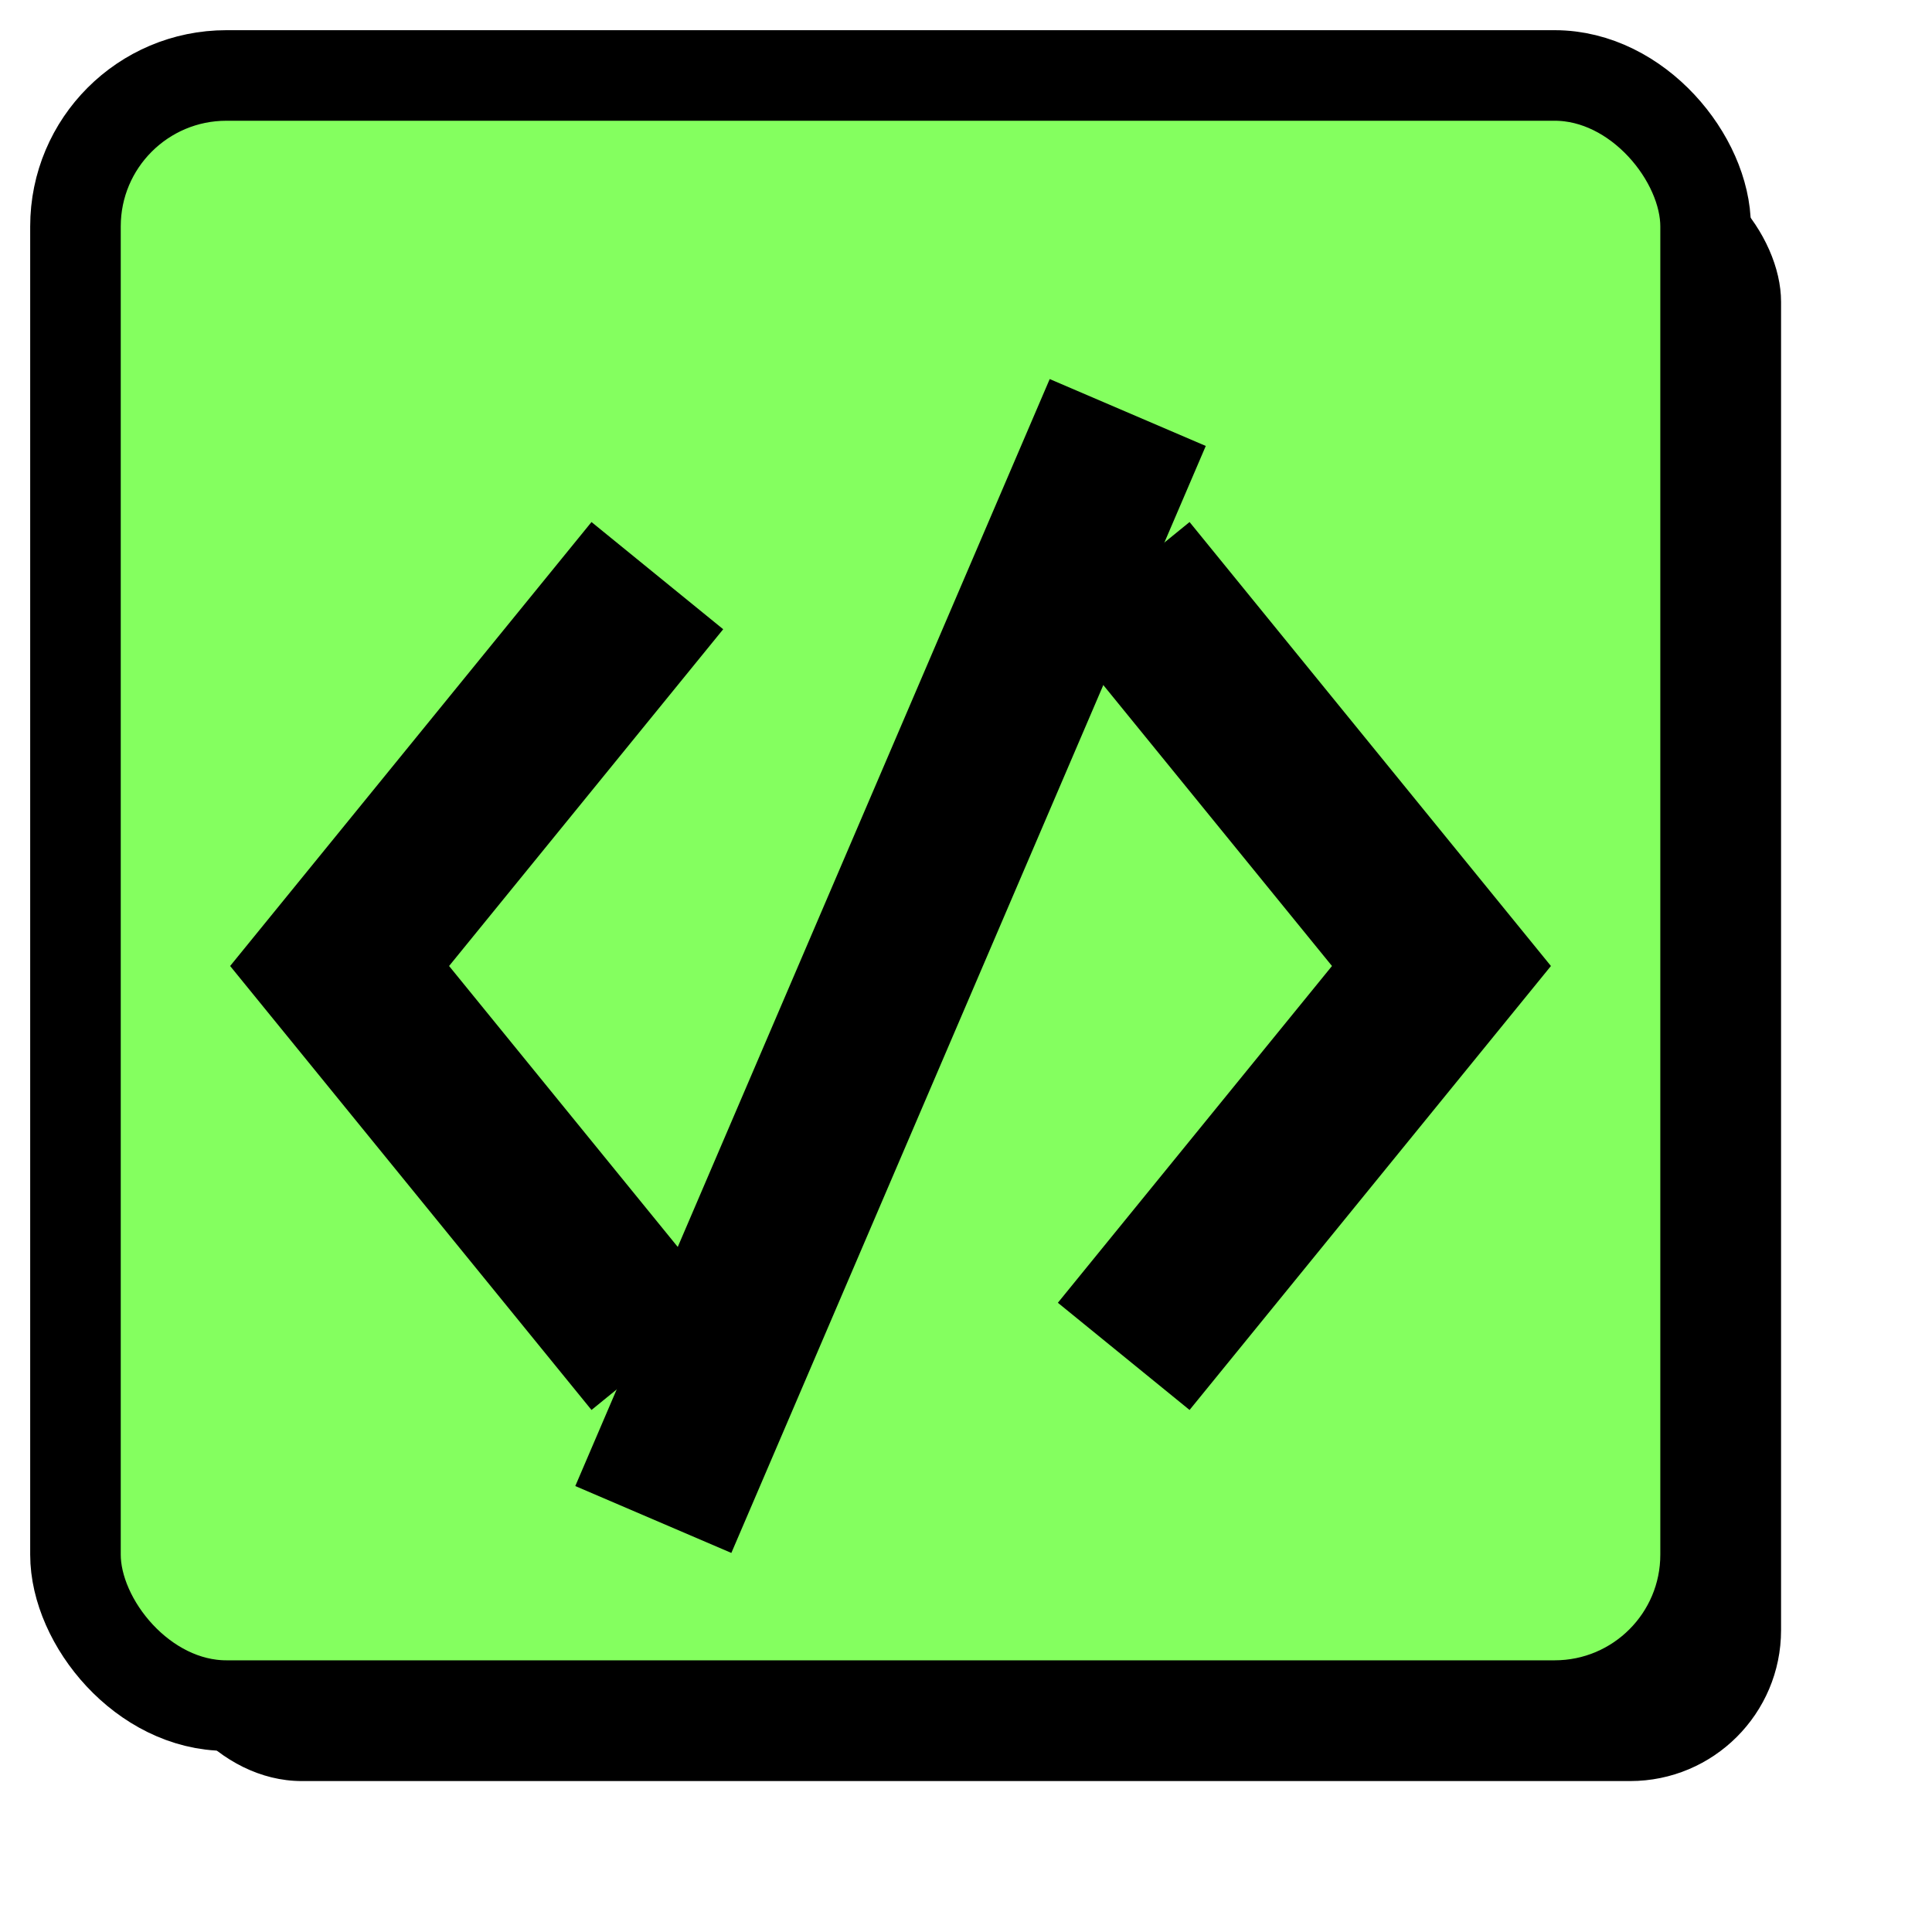
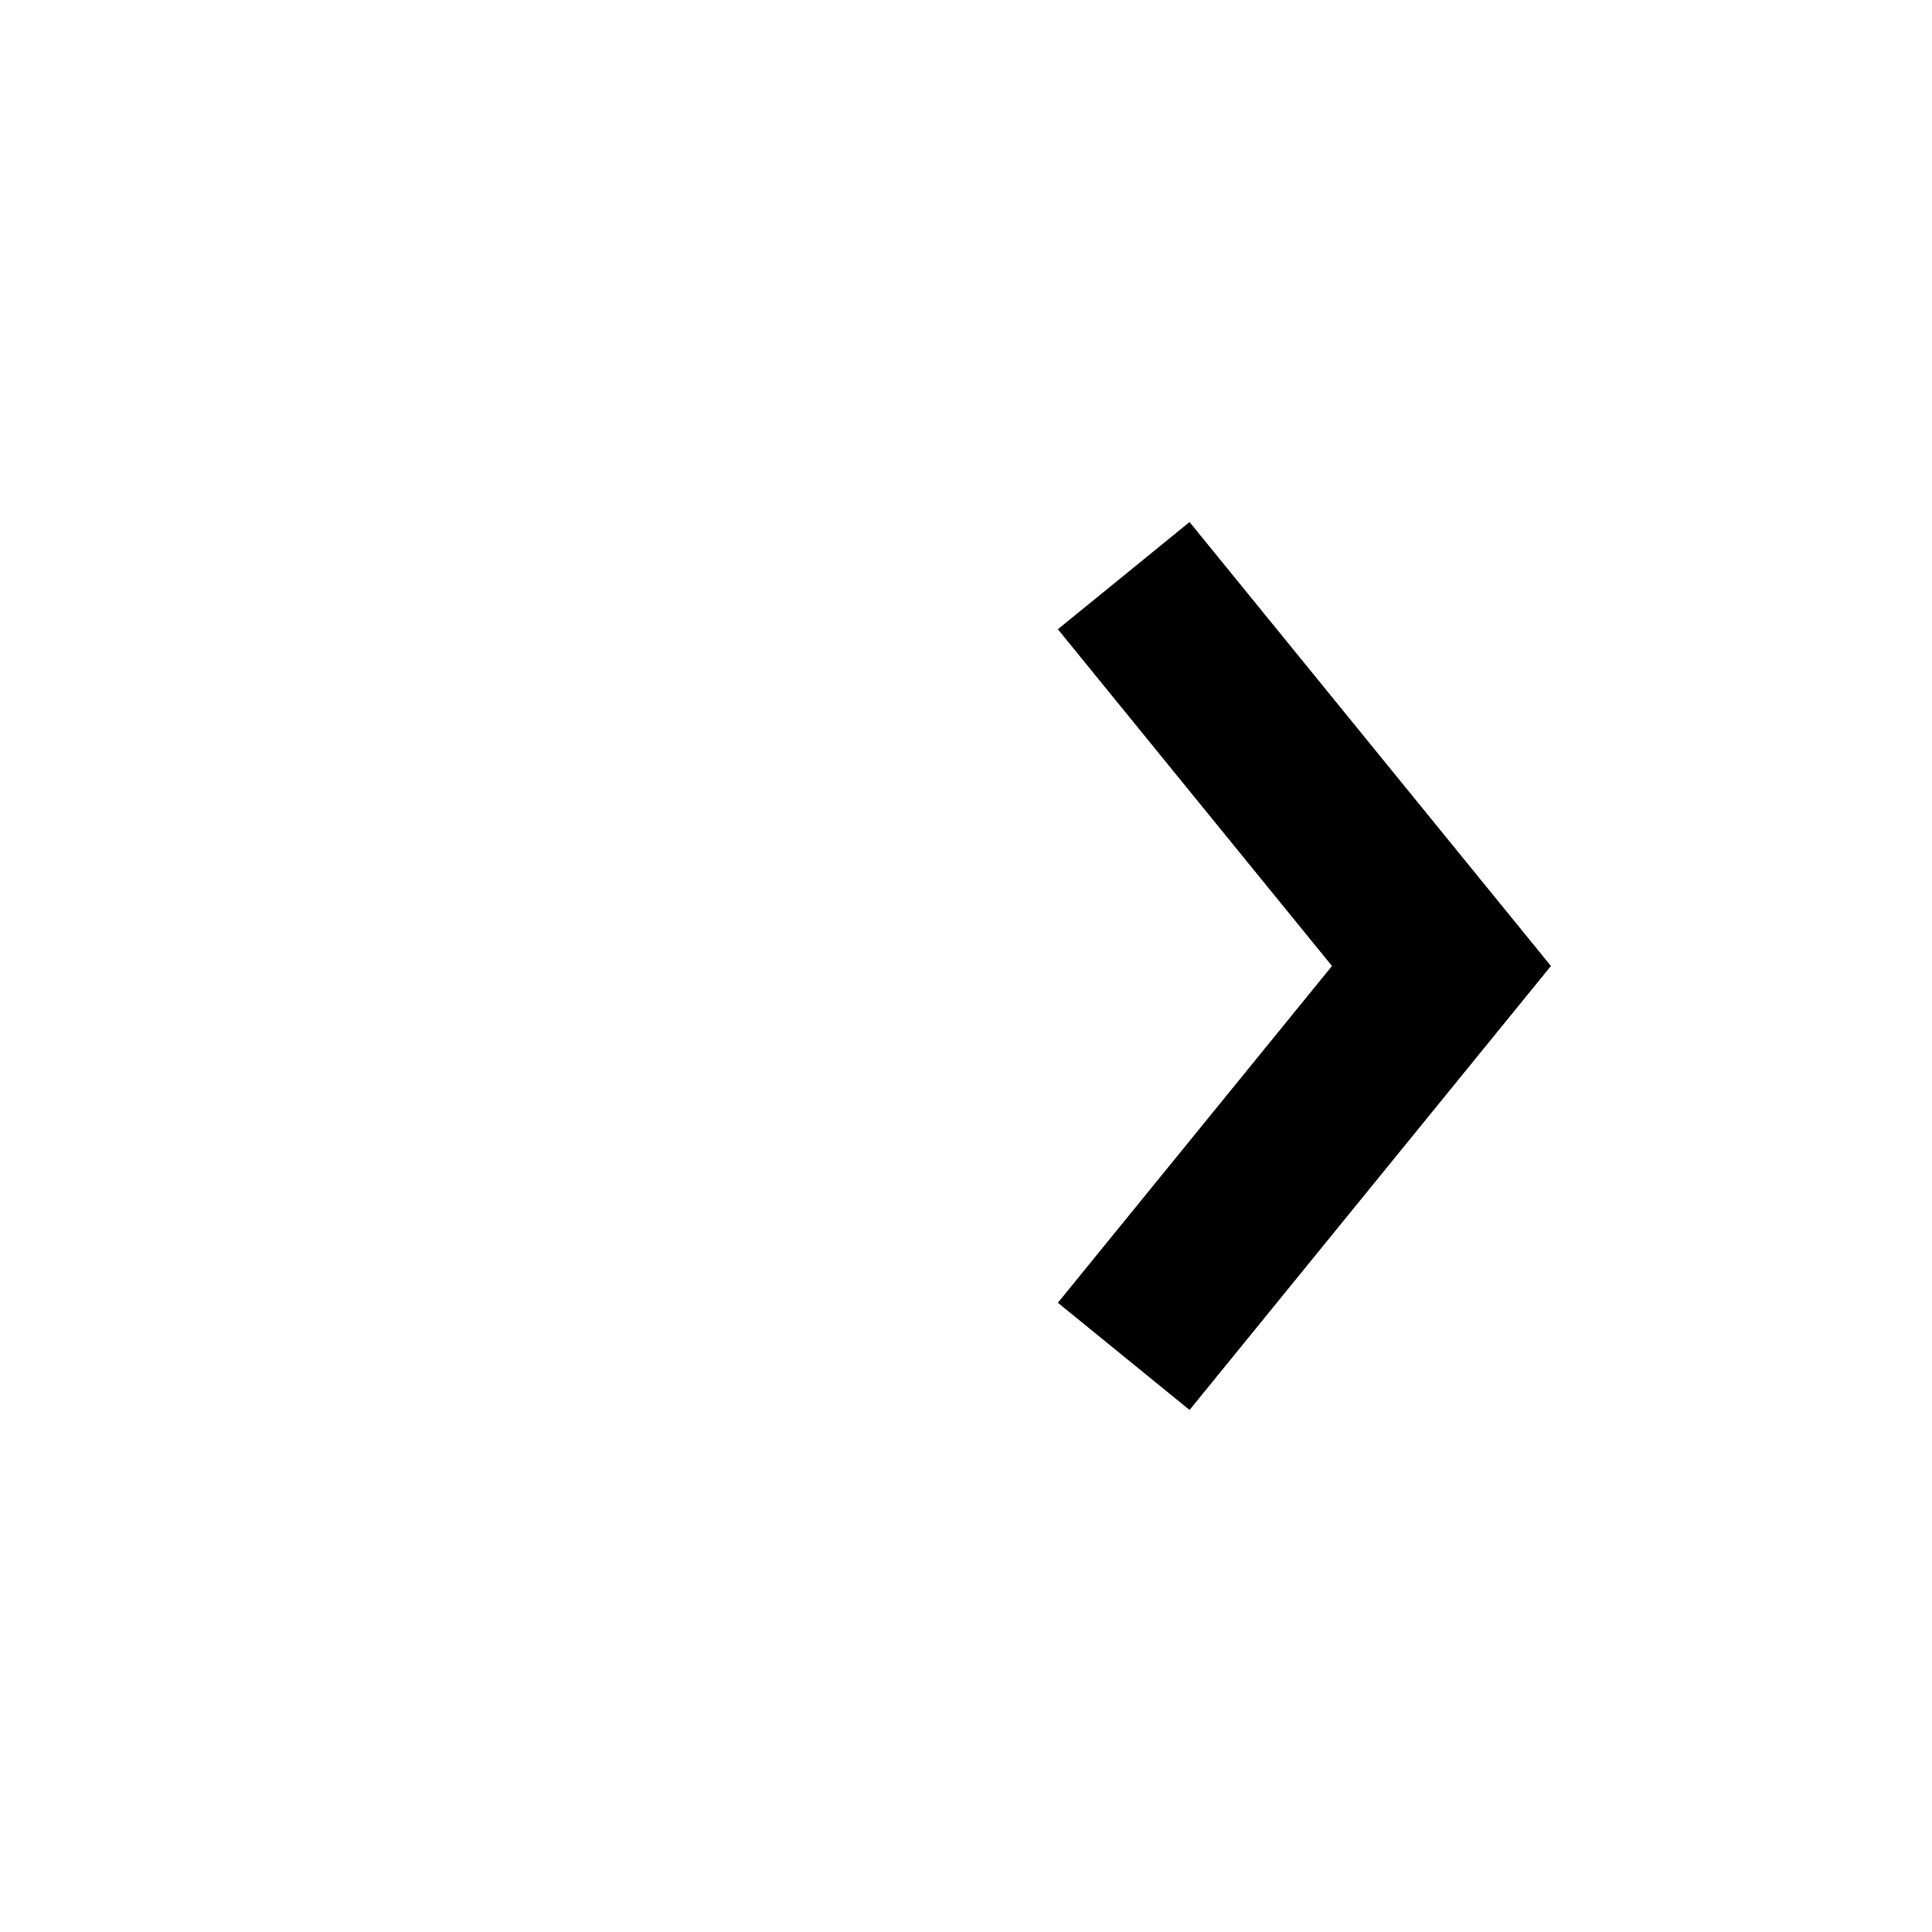
<svg xmlns="http://www.w3.org/2000/svg" width="512" height="512" viewBox="0 0 512 512" fill="none">
-   <rect x="40" y="40" width="432" height="432" rx="40" fill="black" />
-   <rect x="20" y="20" width="432" height="432" rx="40" fill="#84FF5F" stroke="black" stroke-width="24" />
  <g stroke="black" stroke-width="45" stroke-linecap="square" stroke-linejoin="miter">
-     <path d="M160 170 L90 256 L160 342" fill="none" />
-     <line x1="290" y1="130" x2="182" y2="382" />
    <path d="M312 170 L382 256 L312 342" fill="none" />
  </g>
</svg>